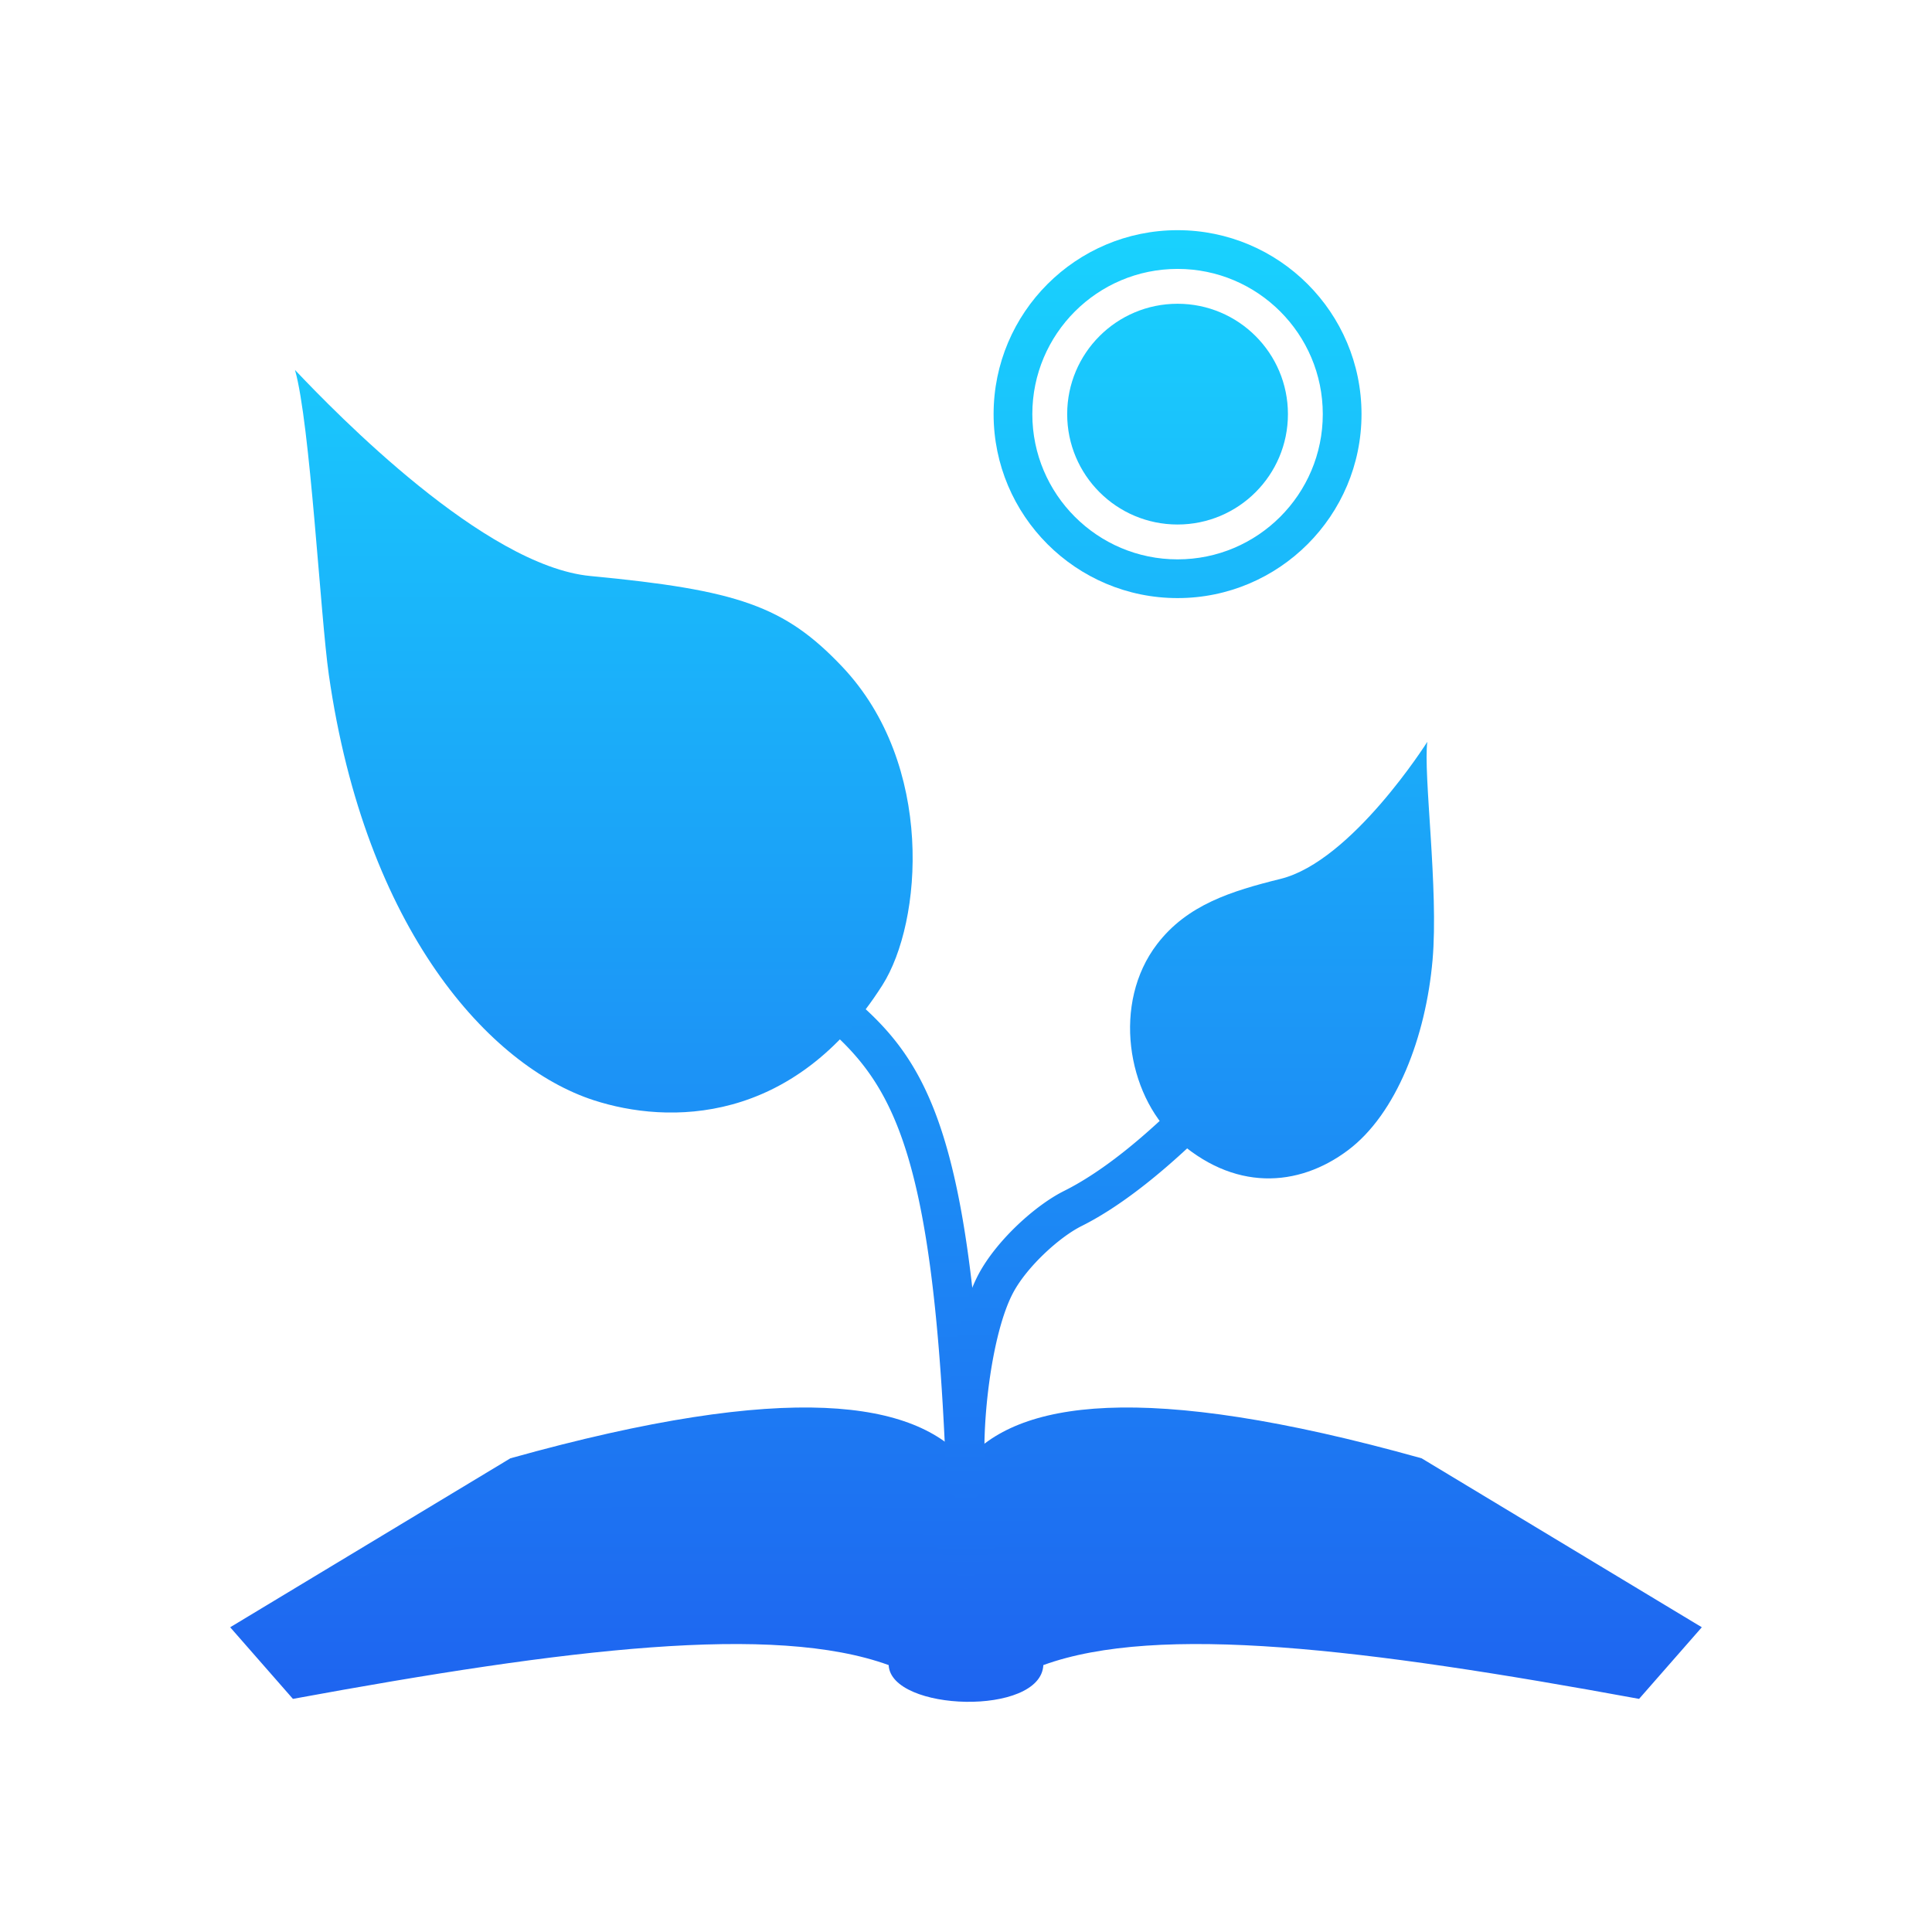
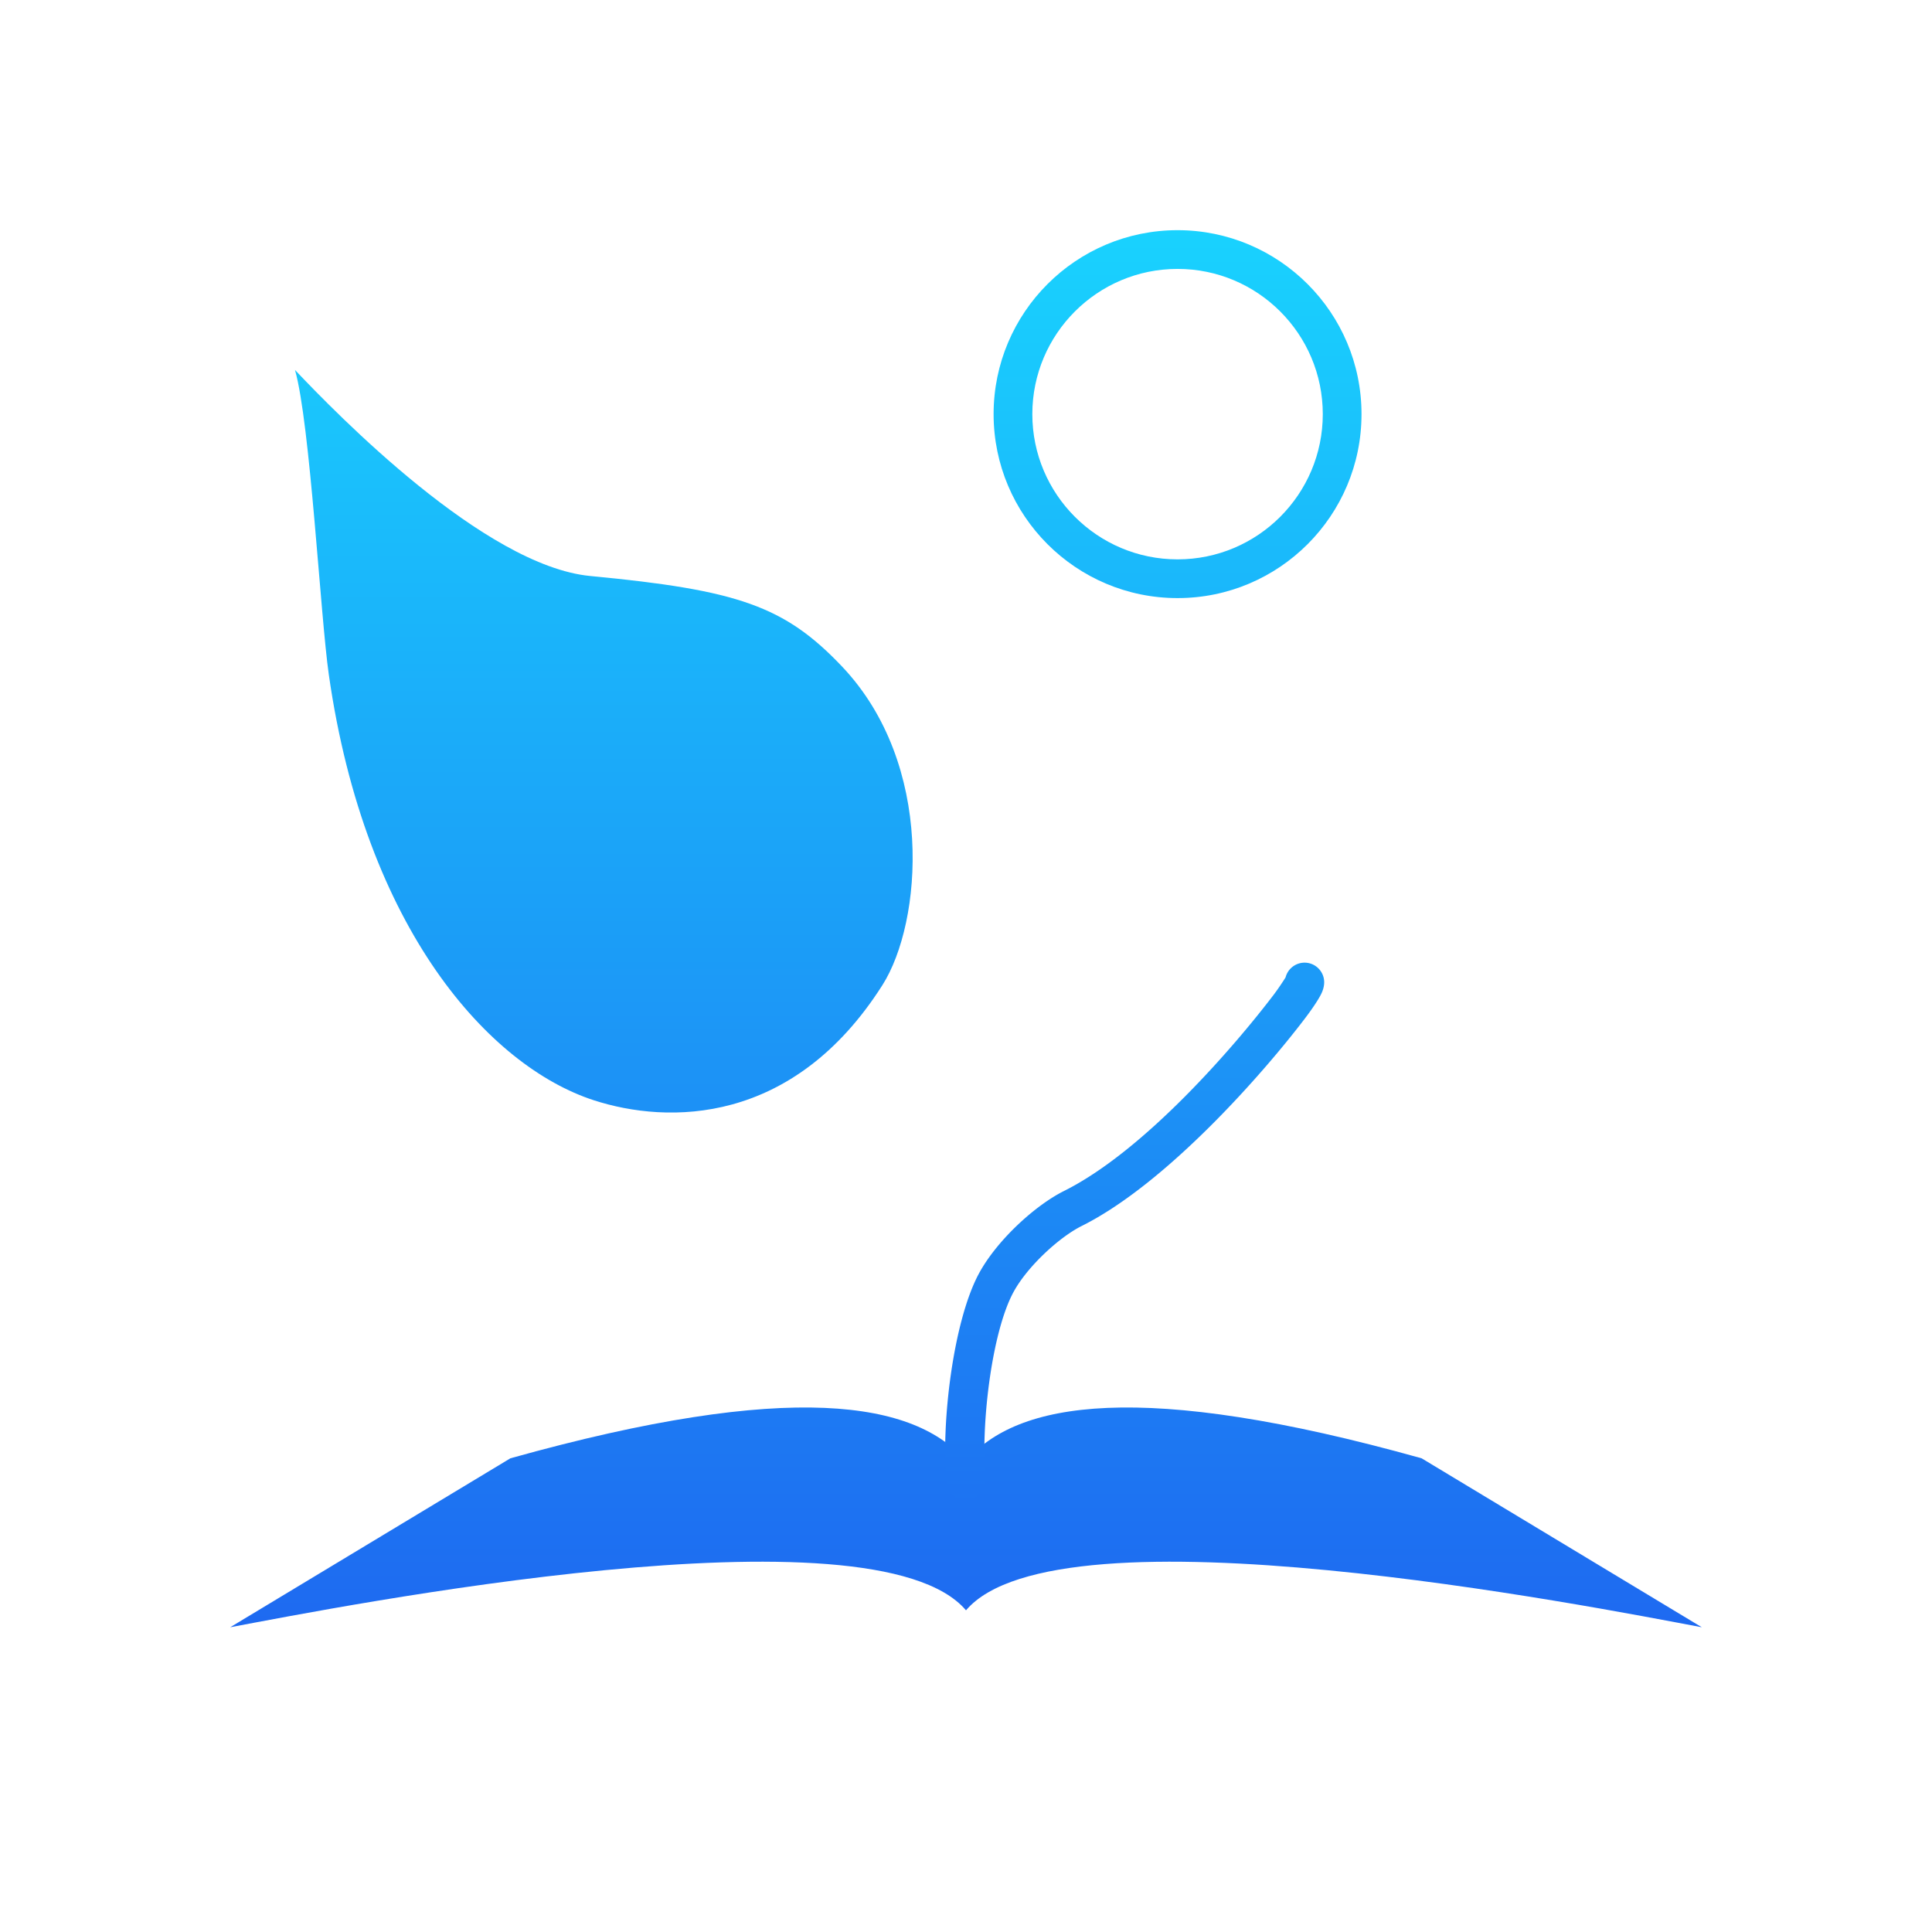
<svg xmlns="http://www.w3.org/2000/svg" fill-rule="evenodd" stroke-linejoin="round" stroke-miterlimit="2" clip-rule="evenodd" viewBox="0 0 512 512">
  <defs />
  <path fill="url(#_Linear1)" d="M256.003 387.229c13.401-15.822 46.294-21.58 120.734-.766L451 431.242c-28.999-5.443-170.531-33.377-195-4.487-24.469-28.89-166.001-.956-195 4.487l74.263-44.779c74.44-20.814 107.339-15.056 120.74.766z" />
-   <path fill="url(#_Linear2)" d="M451 431.242c-28.999-11.283-170.531-69.187-195-9.302-24.469-59.885-166.001-1.981-195 9.302l16.626 18.978c72.819-13.38 127.445-20.01 157.878-8.955.599 12.33 40.32 13.614 40.992 0 30.433-11.055 85.059-4.425 157.878 8.955L451 431.242" />
-   <path fill="url(#_Linear3)" d="M261.194 392.218c-4.516-119.525-23.256-116.109-56.575-145.154-46.192-40.268-60.554-48.329-87.692-76.377a5.2 5.2 0 00-7.35-.121 5.2 5.2 0 00-.121 7.35c27.343 28.26 41.79 36.411 88.332 76.984 31.785 27.708 48.709 23.688 53.018 137.71.108 2.867 5.194 6.548 5.194 6.548s5.303-4.074 5.194-6.94z" />
  <path fill="url(#_Linear4)" d="M78.172 98.039c10.941 11.556 50.206 51.941 78.29 54.611 39.084 3.717 51.455 7.931 66.685 23.979 24.652 25.974 21.302 67.769 10.694 84.45-23.681 37.239-56.881 36.862-76.479 30.499-27.558-8.947-60.541-45.093-70.227-112.817-2.23-15.588-4.937-66.728-8.963-80.722z" />
  <path fill="url(#_Linear5)" d="M340.688 259.026c-.344.549-1.729 2.727-3.219 4.686-10.181 13.38-34.039 41.2-55.491 51.906-7.651 3.819-17.817 13.072-22.588 21.947-6.786 12.625-10.086 39.873-8.535 55.387.285 2.855 5.145 6.206 5.145 6.206s5.485-4.385 5.199-7.24c-1.343-13.438 1.469-38.496 7.348-49.431 3.673-6.833 12.183-14.627 18.073-17.567 22.711-11.335 48.344-40.748 59.122-54.913 2.471-3.247 4.032-5.73 4.583-7.017.49-1.143.598-2.066.598-2.677a5.2 5.2 0 00-5.198-5.198 5.203 5.203 0 00-5.037 3.911z" />
-   <path fill="url(#_Linear6)" d="M378.253 196.592s-19.957 31.635-38.883 36.319c-13.127 3.25-24.743 6.878-32.708 17.26-12.003 15.646-7.944 39.722 4.655 51.377 15.529 14.365 32.783 13.142 45.927 3.263 12.807-9.625 20.608-29.999 22.398-50.383 1.642-18.701-2.499-49.296-1.389-57.836z" />
  <path fill="url(#_Linear7)" d="M312.065 61c26.906 0 48.75 21.844 48.75 48.75s-21.844 48.75-48.75 48.75-48.75-21.844-48.75-48.75S285.159 61 312.065 61zm0 10.263c21.241 0 38.487 17.246 38.487 38.487 0 21.241-17.246 38.487-38.487 38.487-21.241 0-38.487-17.246-38.487-38.487 0-21.241 17.246-38.487 38.487-38.487z" />
-   <circle cx="312.065" cy="109.75" r="29.25" fill="url(#_Linear8)" />
  <defs>
    <linearGradient id="_Linear1" x1="0" x2="1" y1="0" y2="0" gradientTransform="matrix(0 390 -390 0 248.069 61)" gradientUnits="userSpaceOnUse">
      <stop offset="0" stop-color="#19d2fe" />
      <stop offset="1" stop-color="#1e64f0" />
    </linearGradient>
    <linearGradient id="_Linear2" x1="0" x2="1" y1="0" y2="0" gradientTransform="matrix(0 390 -390 0 248.069 61)" gradientUnits="userSpaceOnUse">
      <stop offset="0" stop-color="#19d2fe" />
      <stop offset="1" stop-color="#1e64f0" />
    </linearGradient>
    <linearGradient id="_Linear3" x1="0" x2="1" y1="0" y2="0" gradientTransform="matrix(0 390 -390 0 248.069 61)" gradientUnits="userSpaceOnUse">
      <stop offset="0" stop-color="#19d2fe" />
      <stop offset="1" stop-color="#1e64f0" />
    </linearGradient>
    <linearGradient id="_Linear4" x1="0" x2="1" y1="0" y2="0" gradientTransform="matrix(0 390 -390 0 248.069 61)" gradientUnits="userSpaceOnUse">
      <stop offset="0" stop-color="#19d2fe" />
      <stop offset="1" stop-color="#1e64f0" />
    </linearGradient>
    <linearGradient id="_Linear5" x1="0" x2="1" y1="0" y2="0" gradientTransform="matrix(0 390 -390 0 248.069 61)" gradientUnits="userSpaceOnUse">
      <stop offset="0" stop-color="#19d2fe" />
      <stop offset="1" stop-color="#1e64f0" />
    </linearGradient>
    <linearGradient id="_Linear6" x1="0" x2="1" y1="0" y2="0" gradientTransform="matrix(0 390 -390 0 248.069 61)" gradientUnits="userSpaceOnUse">
      <stop offset="0" stop-color="#19d2fe" />
      <stop offset="1" stop-color="#1e64f0" />
    </linearGradient>
    <linearGradient id="_Linear7" x1="0" x2="1" y1="0" y2="0" gradientTransform="matrix(0 390 -390 0 248.069 61)" gradientUnits="userSpaceOnUse">
      <stop offset="0" stop-color="#19d2fe" />
      <stop offset="1" stop-color="#1e64f0" />
    </linearGradient>
    <linearGradient id="_Linear8" x1="0" x2="1" y1="0" y2="0" gradientTransform="matrix(0 390 -390 0 248.069 61)" gradientUnits="userSpaceOnUse">
      <stop offset="0" stop-color="#19d2fe" />
      <stop offset="1" stop-color="#1e64f0" />
    </linearGradient>
  </defs>
</svg>